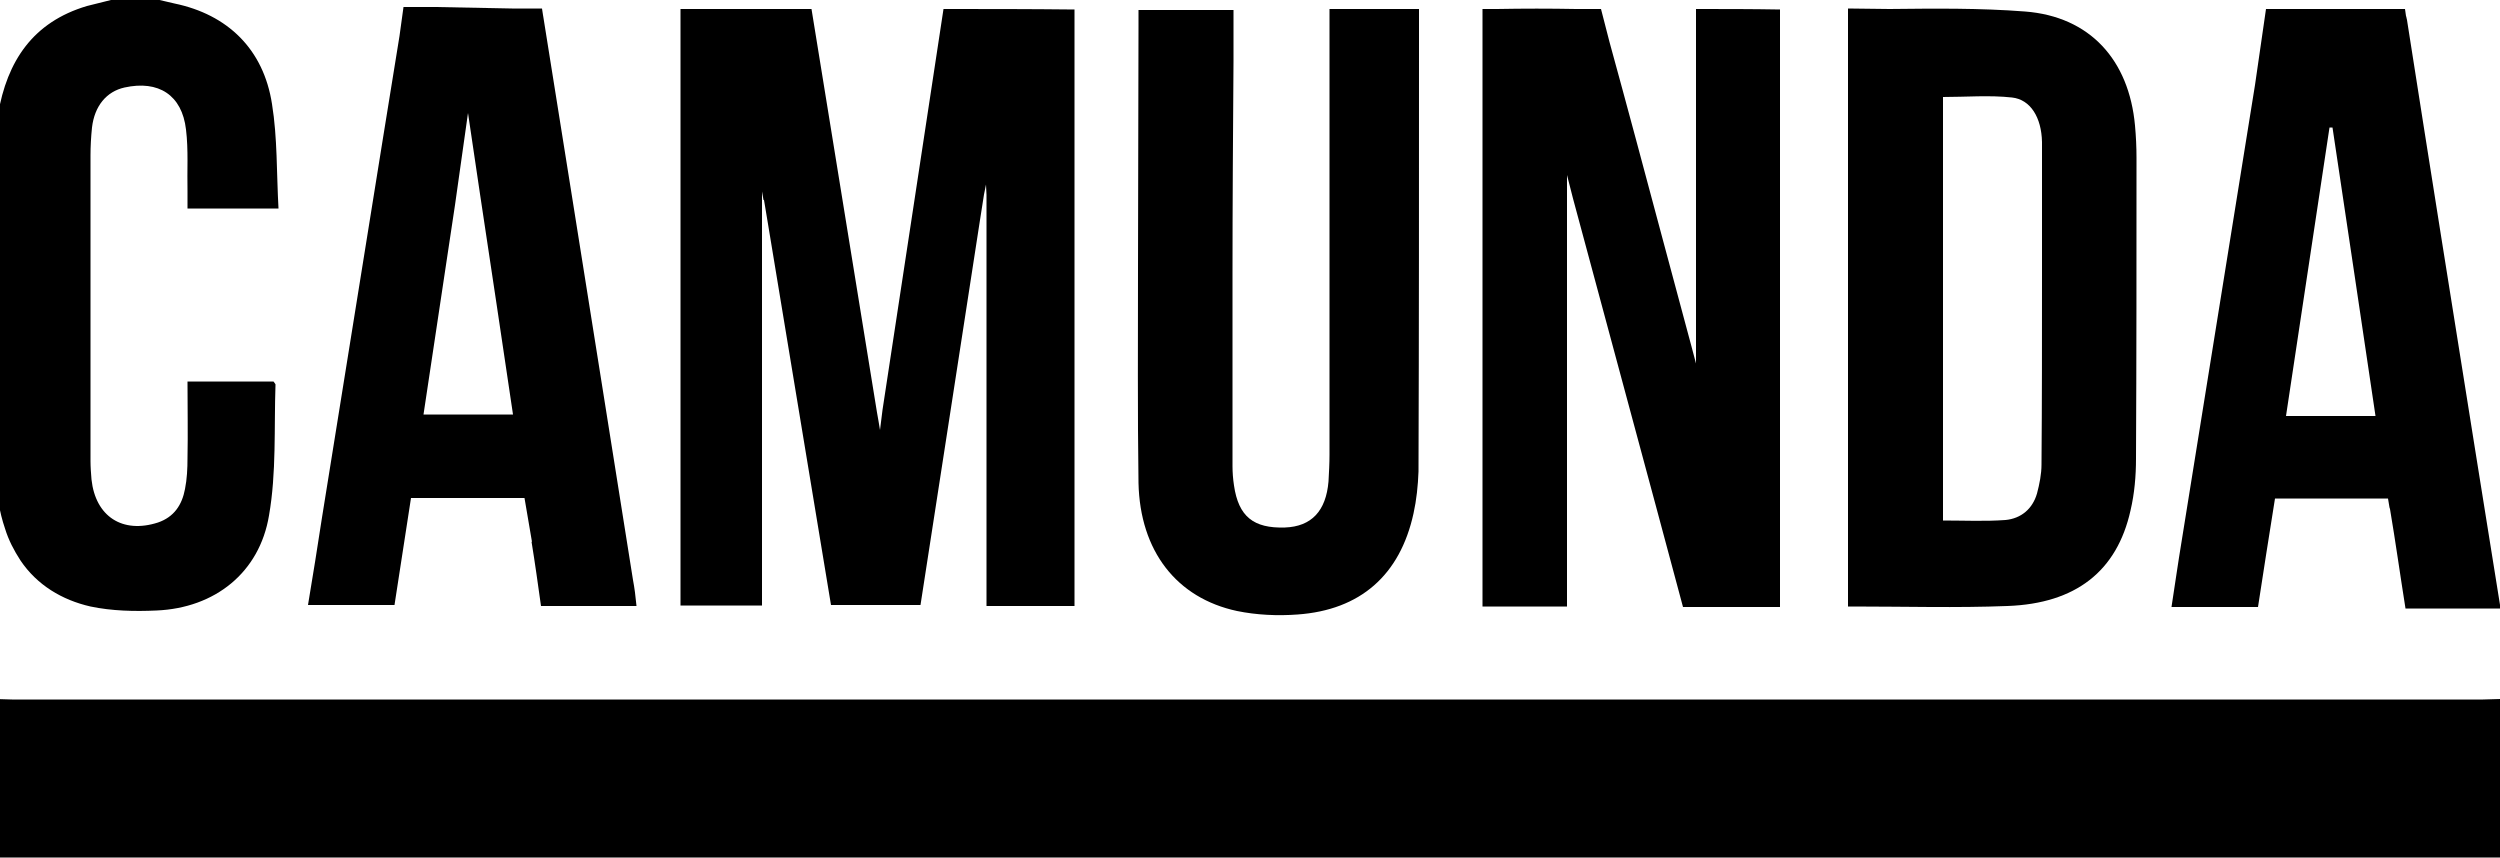
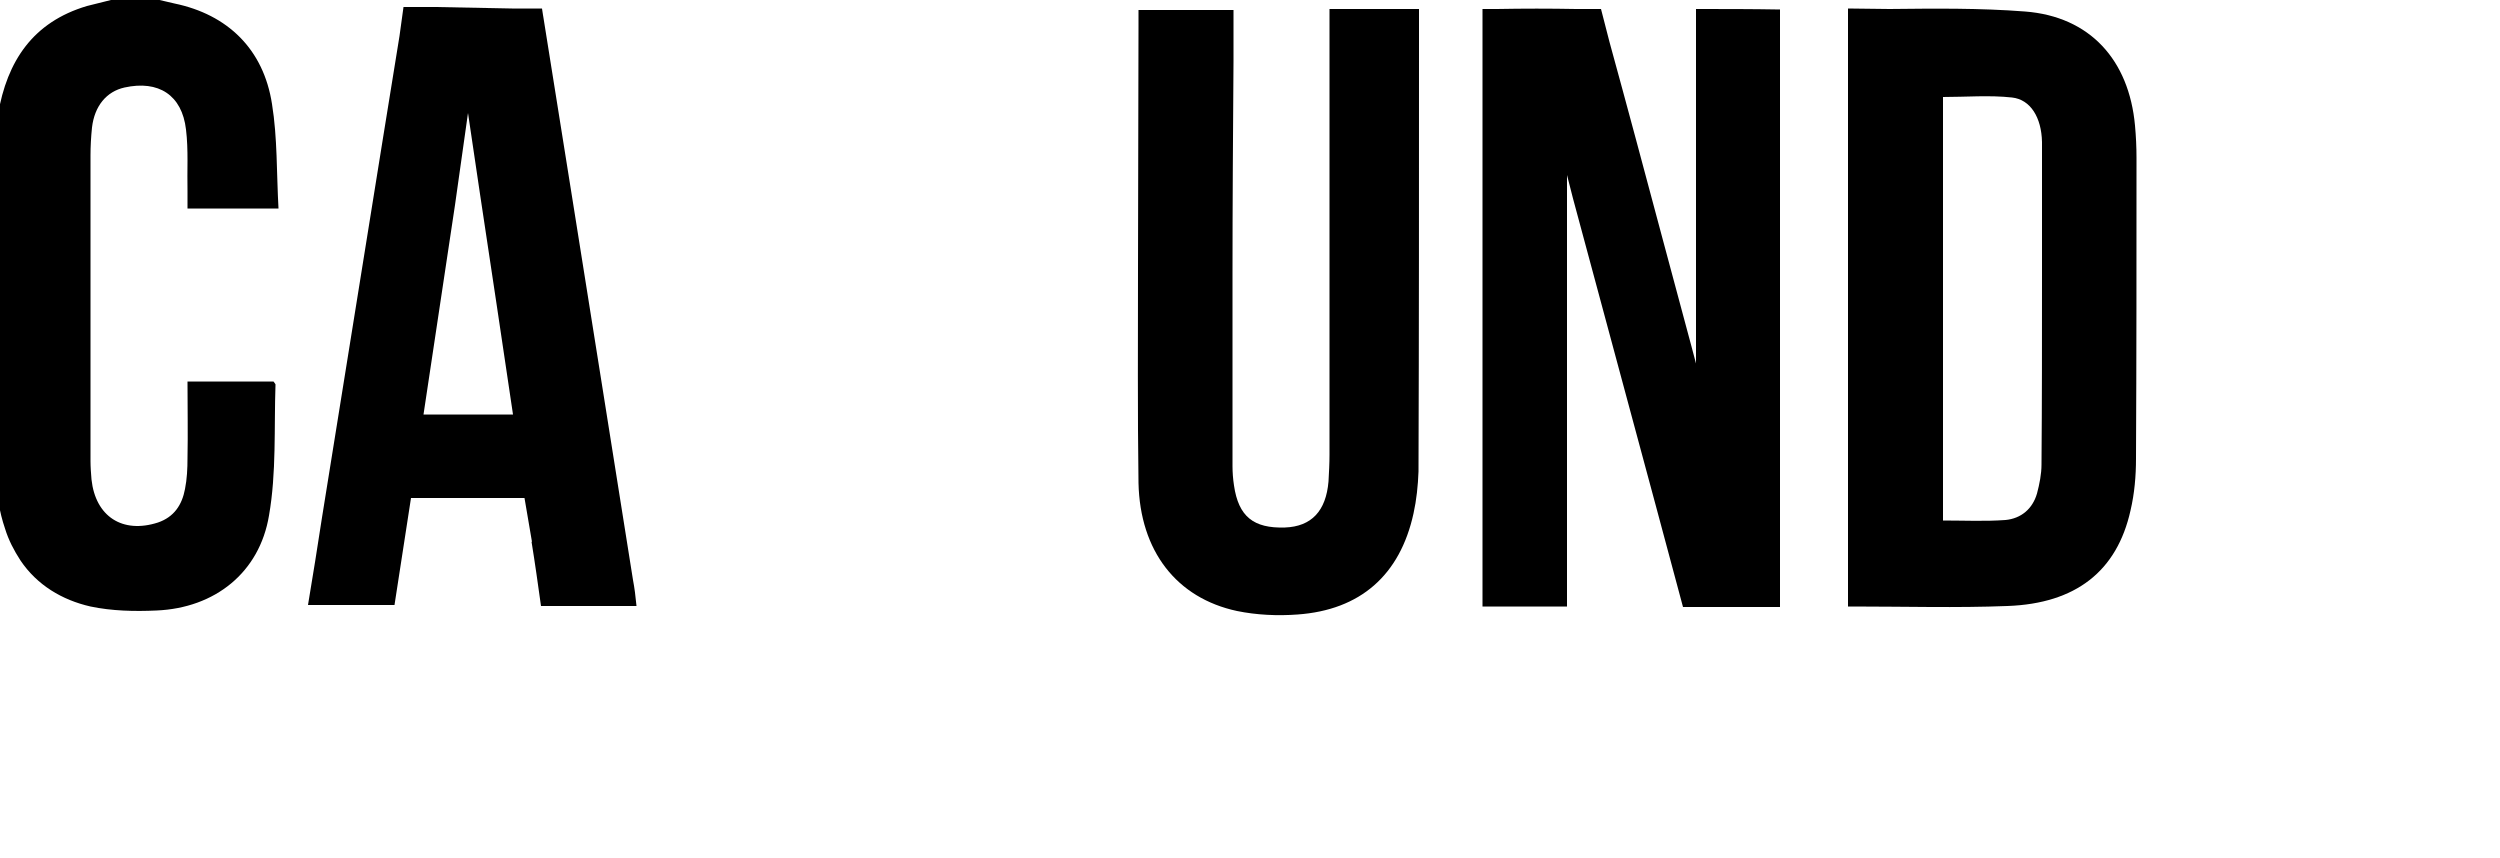
<svg xmlns="http://www.w3.org/2000/svg" version="1.1" id="Layer_1" x="0px" y="0px" width="500px" height="171.5px" viewBox="0 0 500 171.5" style="enable-background:new 0 0 500 171.5;" xml:space="preserve">
  <g>
-     <path d="M-1,139.8c1.1,0,2.3,0.1,3.4,0.1c164.7,0,329.5,0,494.2,0c1.1,0,2.3-0.1,3.4-0.1c0,10.6,0,21.1,0,31.7c-167,0-334,0-501,0   C-1,160.9-1,150.4-1,139.8z" />
    <path d="M31.9,0c1,0.2,2,0.5,3,0.7c10.6,2.2,17.8,9.1,19.5,20.1c1.1,6.8,0.9,13.8,1.3,20.9c-6.4,0-12.1,0-18.2,0c0-1.2,0-2.3,0-3.4   c-0.1-4.1,0.2-8.3-0.3-12.4c-0.8-6.9-5.5-9.9-12.3-8.4c-3.6,0.8-6,3.7-6.5,8c-0.2,1.9-0.3,3.8-0.3,5.6c0,20.4,0,40.7,0,61.1   c0,1.2,0.1,2.5,0.2,3.7c0.8,7.4,6.2,10.9,13.3,8.6c3.2-1.1,4.8-3.5,5.4-6.7c0.4-2,0.5-4.1,0.5-6.2c0.1-5,0-10,0-15.3   c3.1,0,6,0,8.9,0c2.8,0,5.6,0,8.3,0c0.2,0.3,0.4,0.5,0.4,0.6c-0.3,8.7,0.2,17.6-1.3,26.2c-1.9,11.4-10.8,18.5-22.5,19   c-4.4,0.2-8.9,0.1-13.2-0.8c-5.7-1.3-10.7-4.3-14-9.2c-1.3-2-2.4-4.1-3.1-6.4C-1.3,99-1,91.8-1,84.7c0-4.4,0-8.9,0-13.3   c0-8.9,0-17.7,0-26.6c0-3.3,0-6.7,0-10c0-1.6,0-3.3,0-4.9c0-0.8,0-1.7,0-2.5c0-0.7-0.2-1.7,0-2.4c0.2-0.7,0.5-1.4,0.6-2.1   C1.4,12.2,6.6,4.4,17.4,1.2C19,0.8,20.6,0.4,22.2,0C25.5,0,28.7,0,31.9,0z" />
    <path d="M126.6,116c-4.1-25.6-8.1-51.2-12.2-76.7c-1.9-11.9-3.8-23.8-5.7-35.7c0-0.2-0.1-0.4-0.1-0.6l-0.2-1.3l-1.5,0   c-0.1,0-0.2,0-0.3,0c-1.4,0-2.8,0-4.2,0L87,1.4c-1.5,0-2.9,0-4.4,0c-0.1,0-0.2,0-0.3,0l-1.6,0l-0.8,5.8c-1.1,6.8-2.2,13.6-3.3,20.4   c-4.1,25.3-8.1,50.6-12.2,75.9c-0.9,5.8-1.8,11.6-2.8,17.5c6,0,11.6,0,17.3,0c1.1-7.2,2.2-14.2,3.3-21.4c4.4,0,8.8,0,13.1,0l-0.1,0   h9.7l1.5,8.8l-0.1-0.1c0.7,4.3,1.3,8.6,1.9,12.9c6.4,0,12.6,0,19.1,0C127.1,119.1,126.9,117.6,126.6,116z M84.7,82.9   c2.1-13.9,4.2-27.9,6.3-41.9l2.6-18.4L96,38.8c2.2,14.6,4.4,29.2,6.6,44.1C96.7,82.9,91,82.9,84.7,82.9z" />
-     <path d="M188.7,1.8c-4.1,26.8-8.1,53.5-12.2,80.2L176,86l-0.3-1.8c0,0,0,0,0,0c-0.1-0.6-0.2-1.1-0.3-1.7l0,0   c-4.4-26.9-8.7-53.8-13.1-80.7c-8.9,0-17.5,0-26.2,0c0,39.9,0,79.5,0,119.3c5.5,0,10.7,0,16.3,0c0-24.6,0-48.9,0-73.1   c0-2.6,0-5.3,0-7.9v-1.8l0.3,1.7c0,0,0.1,0,0.1,0c0.3,1.6,0.5,3.2,0.8,4.8l0,0c4.2,25.4,8.4,50.8,12.6,76.2c6.1,0,11.9,0,17.9,0   C188.1,95.4,192,69.7,196,44l0,0l0,0c0.3-1.7,0.5-3.4,0.8-5.1c0,0,0.4-2,0.4-2s0.1,2.1,0.1,2.1c0,27.4,0,54.8,0,82.2   c6,0,11.7,0,17.6,0c0-39.8,0-79.5,0-119.3C206.1,1.8,197.4,1.8,188.7,1.8z" />
    <path d="M283.7,1.8c-0.3,0-0.6,0-0.9,0c-5.6,0-11,0-16.9,0c0,1.5,0,2.7,0,3.9c0,28.4,0,56.8,0,85.2c0,1.8-0.1,3.6-0.2,5.4   c-0.5,5.9-3.4,9-8.7,9.2c-6.3,0.2-9.3-2.2-10.2-8.4c-0.2-1.3-0.3-2.6-0.3-3.9c0-12.7,0-25.5,0-38.2c0-14.2,0.1-28.5,0.2-42.7   c0-3.4,0-6.9,0-10.3c-6.6,0-12.6,0-19,0c0,1.2,0,2.2,0,3.2c0,16.2-0.1,32.4-0.1,48.7c0,14.2-0.1,28.5,0.1,42.7   c0.3,13.6,7.6,23,19.7,25.6c3.9,0.8,8.1,1,12.1,0.7c12.6-0.9,20.5-7.9,23.2-20.2c0.6-2.7,0.9-5.6,1-8.4c0.1-28.5,0.1-57,0.1-85.5   l0,0V1.8H283.7z" />
    <path d="M339.2,1.8c0,23.3,0,46.3,0,69.2c0,0,0,0,0,0v1.7l-0.9-3.4c-1.9-7.2-3.9-14.4-5.8-21.6c-3.5-13.1-7-26.2-10.6-39.3l0,0   l-1.7-6.6l-5,0c-5.2-0.1-10.5-0.1-15.8,0l-2,0l0,0c-0.3,0-0.6,0-0.9,0c0,40,0,79.7,0,119.5c5.7,0,11.2,0,16.9,0   c0-26.2,0-52.3,0-78.3c0-1.9,0-3.8,0-5.7v-2.3l1.2,4.7c7.3,27.2,14.7,54.4,22,81.7c6.6,0,13,0,19.4,0c0-39.9,0-79.6,0-119.5   C350.3,1.8,345,1.8,339.2,1.8z" />
    <path d="M427.3,31.6c0-2.2-0.1-4.3-0.3-6.5c-1.2-13.1-9-21.8-22-22.8c-9-0.7-18.1-0.6-27.1-0.5l-8.3-0.1v0.5c0,0.3,0,0.7,0,1   c0,38.1,0,76.3,0,114.8c0,1,0,2,0,3.1v0.2l1,0c0,0,0.1,0,0.1,0c10.3,0,20.6,0.3,30.8-0.1c13.7-0.5,21.9-7,24.6-19.1   c0.8-3.4,1.1-6.9,1.1-10.4C427.3,71.8,427.3,51.7,427.3,31.6z M408.4,55c0,12.6,0,25.3-0.1,37.9c0,1.9-0.4,3.9-0.9,5.8   c-0.9,3.1-3.2,5-6.3,5.3c-4.1,0.3-8.2,0.1-12.5,0.1c0-28.3,0-56.5,0-84.7c4.6,0,9.3-0.4,13.8,0.1c3.7,0.4,5.9,4,6,8.9   C408.4,37.3,408.4,46.1,408.4,55z" />
-     <path d="M495.1,90.4c-4.6-28.8-9.2-57.6-13.7-86.4c-0.1-0.3-0.1-0.6-0.2-0.8l-0.2-1.4h-27.8l-2.2,15.2   c-4.9,30.5-9.8,60.9-14.7,91.4c-0.7,4.2-1.3,8.5-2,13c5.9,0,11.5,0,17.3,0c1.1-7.1,2.2-14.3,3.4-21.7c4.3,0,8.6,0,12.7,0h9.9   l0.3,1.8c0,0.1,0.1,0.2,0.1,0.3c1.1,6.5,2,13,3.1,19.9c6.4,0,12.7,0,19,0c0,0,0,0,0-0.1L495.1,90.4z M457.2,83.2   c2.9-19.3,5.8-38.5,8.7-57.7c0.2,0,0.4,0,0.6,0c2.9,19.2,5.7,38.3,8.6,57.7C469.2,83.2,463.4,83.2,457.2,83.2z" />
  </g>
</svg>